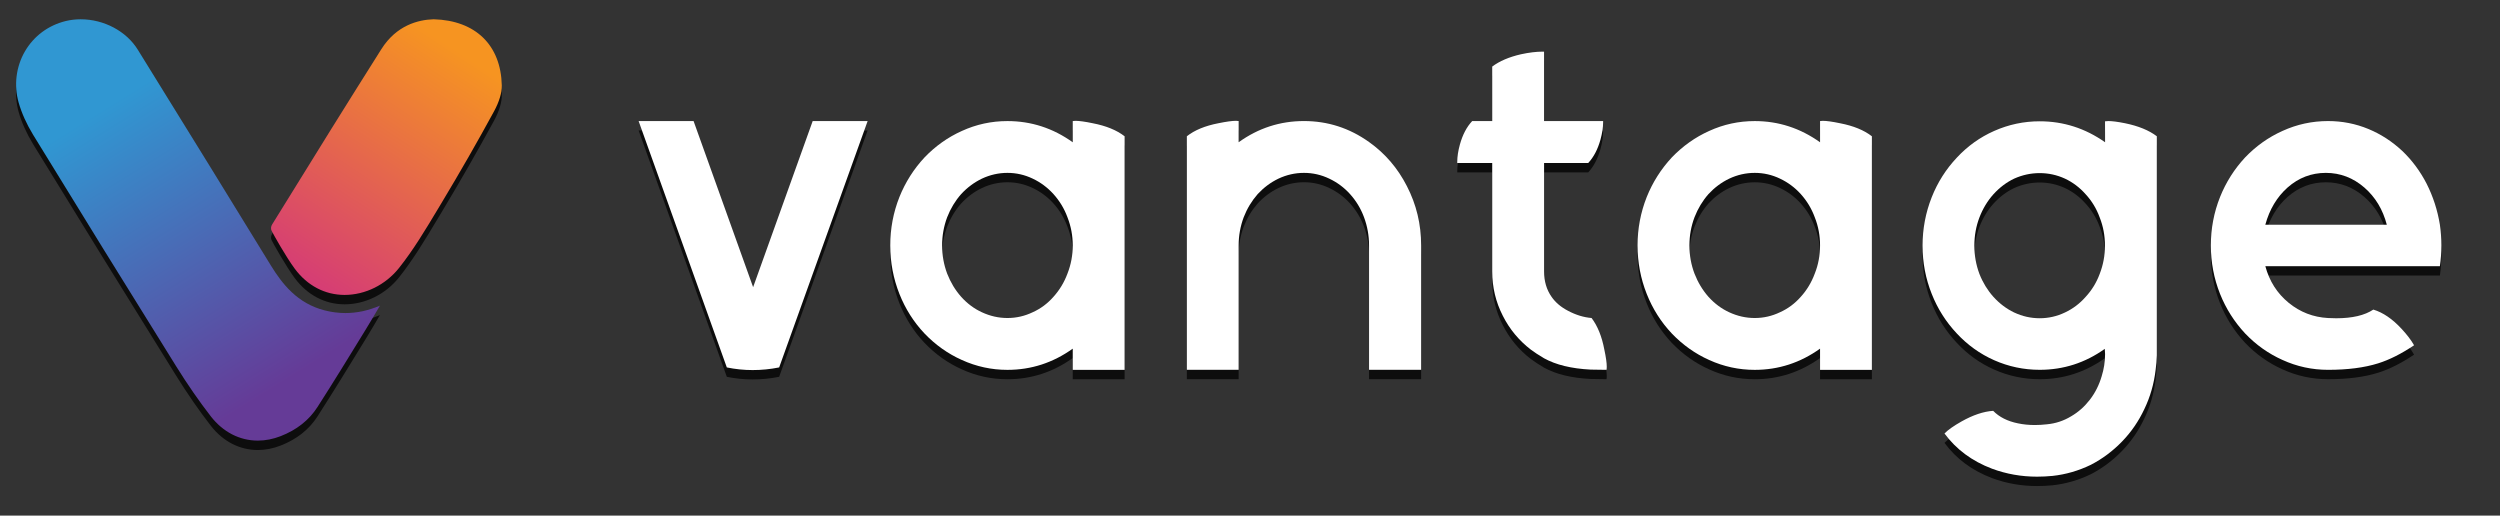
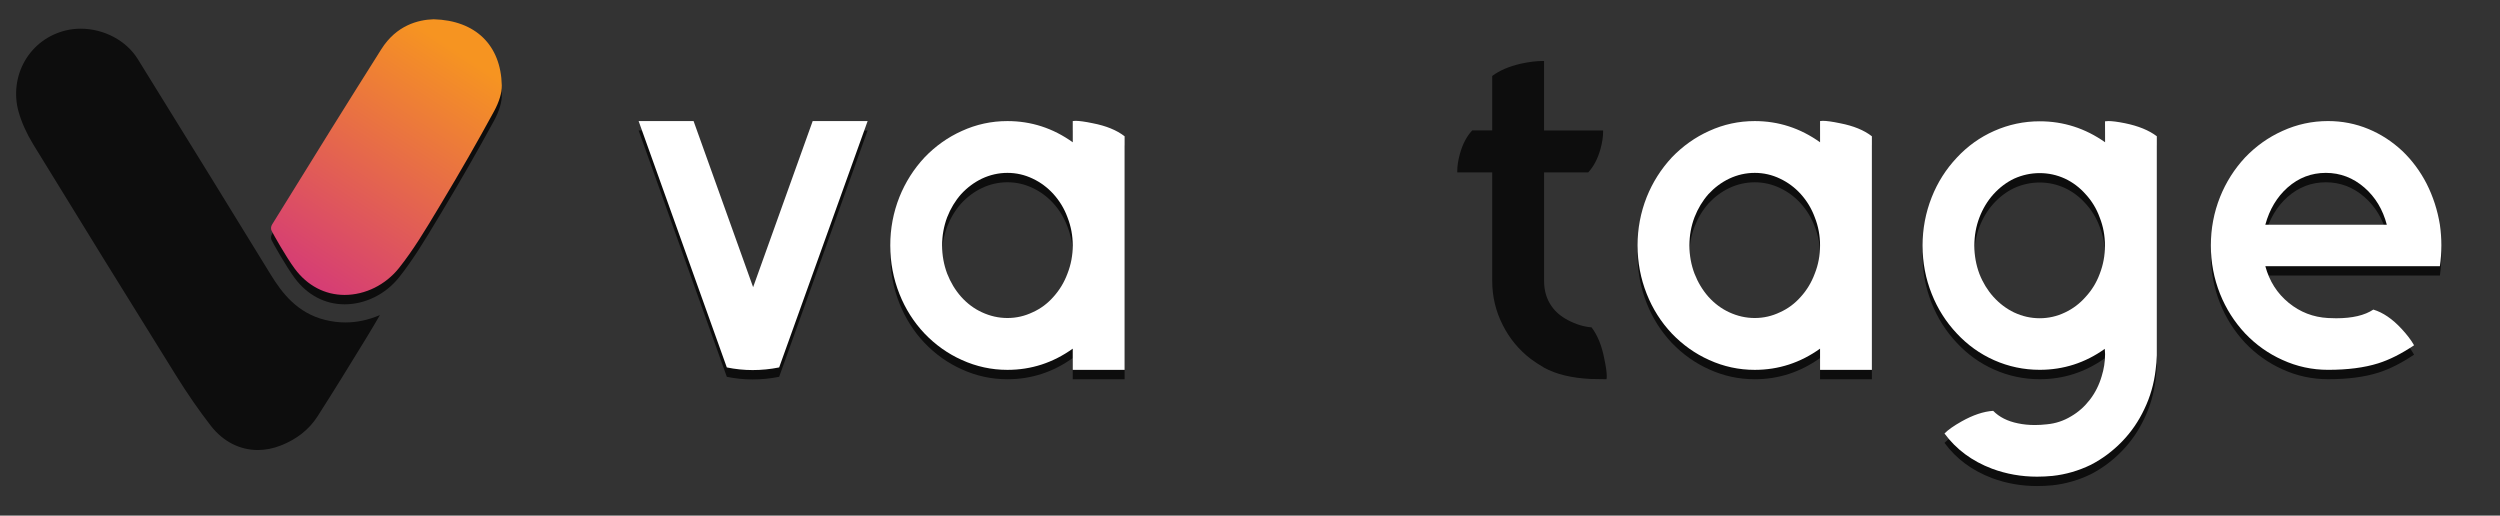
<svg xmlns="http://www.w3.org/2000/svg" version="1.1" id="Layer_1" x="0px" y="0px" width="155.167px" height="32px" viewBox="0 0 155.167 32" enable-background="new 0 0 155.167 32" xml:space="preserve">
  <rect x="0" y="0" width="155.167" height="32" fill="#333333" stroke="none" />
  <g>
    <g opacity="0.75">
      <path d="M53.851,8.096L48.36,23.387c-0.549,0.109-1.098,0.164-1.647,0.164c-0.538,0-1.072-0.055-1.602-0.164L39.637,8.096h3.411    l3.696,10.308l3.695-10.308H53.851z" />
      <path d="M66.584,8.096c0.05-0.01,0.104-0.014,0.164-0.014c0.24,0,0.599,0.05,1.078,0.15c0.828,0.16,1.484,0.428,1.975,0.808    v14.498h-3.219v-1.316c-1.226,0.878-2.578,1.316-4.054,1.316c-0.987,0-1.93-0.203-2.828-0.613    c-0.868-0.388-1.642-0.937-2.32-1.645c-0.668-0.708-1.188-1.527-1.556-2.454c-0.379-0.956-0.568-1.958-0.568-3.006    s0.188-2.05,0.568-3.008c0.368-0.918,0.887-1.736,1.556-2.454c0.678-0.708,1.452-1.257,2.32-1.646    c0.898-0.41,1.84-0.613,2.828-0.613c1.476,0,2.828,0.439,4.054,1.316V8.096H66.584z M62.529,20.32c0.549,0,1.072-0.12,1.57-0.359    c0.489-0.219,0.917-0.537,1.286-0.957c0.379-0.421,0.668-0.898,0.868-1.438c0.22-0.557,0.329-1.141,0.329-1.749    c0-0.609-0.109-1.193-0.329-1.751c-0.199-0.539-0.489-1.018-0.868-1.438c-0.369-0.408-0.798-0.728-1.286-0.958    c-0.499-0.238-1.022-0.358-1.57-0.358c-0.548,0-1.078,0.12-1.586,0.358c-0.478,0.231-0.908,0.55-1.287,0.959    c-0.37,0.419-0.658,0.897-0.868,1.437c-0.21,0.558-0.314,1.143-0.314,1.751c0,0.608,0.104,1.192,0.314,1.751    c0.21,0.537,0.499,1.016,0.868,1.436c0.378,0.419,0.808,0.738,1.287,0.958C61.452,20.201,61.981,20.32,62.529,20.32z" />
-       <path d="M84.972,9.397c0.998,0.709,1.78,1.622,2.349,2.737c0.589,1.139,0.884,2.365,0.884,3.682v7.72h-3.233v-7.72    c0-0.609-0.104-1.193-0.312-1.751c-0.201-0.539-0.491-1.018-0.868-1.437c-0.37-0.409-0.8-0.727-1.288-0.958    c-0.499-0.24-1.022-0.359-1.57-0.359c-0.548,0-1.078,0.119-1.586,0.359c-0.479,0.229-0.908,0.548-1.287,0.958    c-0.368,0.419-0.658,0.897-0.868,1.437c-0.208,0.558-0.315,1.143-0.315,1.751v7.72h-3.214V9.04    c0.478-0.379,1.131-0.649,1.958-0.808c0.489-0.1,0.854-0.151,1.093-0.151c0.06,0,0.115,0.005,0.164,0.015v1.316    c1.219-0.877,2.57-1.316,4.056-1.316C82.41,8.096,83.754,8.531,84.972,9.397z" />
      <path d="M99.576,22.28c0.1,0.468,0.15,0.822,0.15,1.063c0,0.08-0.006,0.145-0.016,0.194l-0.988-0.016    c-1.188-0.06-2.149-0.294-2.889-0.703c-0.337-0.2-0.612-0.379-0.822-0.538c-0.738-0.568-1.318-1.267-1.735-2.096    c-0.439-0.857-0.659-1.773-0.659-2.754V10.7h-2.17v-0.076c0-0.318,0.055-0.678,0.165-1.078c0.169-0.607,0.425-1.092,0.763-1.451    h1.242V4.715c0.449-0.339,1.042-0.593,1.78-0.763c0.509-0.11,0.958-0.166,1.348-0.166h0.089v4.31H99.5v0.076    c0,0.319-0.054,0.678-0.164,1.076c-0.169,0.608-0.424,1.093-0.763,1.453h-2.737v6.731c0,0.608,0.155,1.132,0.464,1.571    c0.24,0.349,0.579,0.638,1.018,0.867c0.488,0.259,0.977,0.409,1.466,0.449C99.161,20.818,99.424,21.472,99.576,22.28z" />
      <path d="M112.965,8.096c0.05-0.01,0.104-0.014,0.166-0.014c0.24,0,0.598,0.05,1.076,0.15c0.828,0.16,1.487,0.428,1.975,0.808    v14.498h-3.217v-1.316c-1.228,0.878-2.579,1.316-4.054,1.316c-0.989,0-1.931-0.203-2.829-0.613    c-0.868-0.388-1.641-0.937-2.32-1.645c-0.667-0.708-1.187-1.527-1.555-2.454c-0.379-0.956-0.569-1.958-0.569-3.006    s0.19-2.05,0.569-3.008c0.368-0.918,0.888-1.736,1.555-2.454c0.68-0.708,1.453-1.257,2.32-1.646    c0.897-0.41,1.839-0.613,2.829-0.613c1.475,0,2.826,0.439,4.054,1.316V8.096L112.965,8.096z M108.913,20.32    c0.548,0,1.07-0.12,1.569-0.359c0.488-0.219,0.917-0.537,1.287-0.957c0.381-0.421,0.667-0.898,0.867-1.438    c0.222-0.557,0.329-1.141,0.329-1.748c0-0.608-0.107-1.193-0.329-1.752c-0.199-0.539-0.488-1.016-0.866-1.436    c-0.37-0.409-0.798-0.728-1.287-0.958c-0.499-0.239-1.024-0.358-1.569-0.358c-0.55,0-1.079,0.119-1.588,0.358    c-0.479,0.23-0.907,0.549-1.287,0.958c-0.368,0.419-0.657,0.898-0.866,1.436c-0.212,0.559-0.316,1.144-0.316,1.752    c0,0.607,0.104,1.191,0.316,1.75c0.21,0.538,0.498,1.018,0.866,1.437c0.381,0.42,0.808,0.738,1.287,0.959    C107.835,20.201,108.363,20.32,108.913,20.32z" />
      <path d="M130.652,8.111c0.059-0.01,0.129-0.015,0.211-0.015c0.238,0,0.582,0.046,1.031,0.136c0.826,0.169,1.486,0.438,1.973,0.808    v13.599c-0.01,0.311-0.035,0.609-0.074,0.897c-0.1,0.858-0.332,1.671-0.701,2.439c-0.352,0.749-0.809,1.417-1.379,2.006    c-0.578,0.598-1.225,1.082-1.943,1.452c-0.758,0.367-1.551,0.598-2.379,0.688c-0.32,0.03-0.639,0.046-0.957,0.046    c-0.979,0-1.91-0.164-2.799-0.495c-1.236-0.468-2.219-1.196-2.947-2.186c0.211-0.218,0.563-0.467,1.061-0.747    c0.709-0.398,1.363-0.619,1.961-0.658c0.379,0.388,0.893,0.647,1.541,0.777c0.32,0.069,0.668,0.104,1.049,0.104    c0.238,0,0.488-0.015,0.748-0.044c0.537-0.052,1.035-0.215,1.496-0.495c0.449-0.26,0.836-0.604,1.168-1.032    c0.328-0.428,0.572-0.912,0.73-1.449c0.141-0.451,0.213-0.909,0.213-1.377c0-0.11-0.008-0.22-0.018-0.329    c-1.217,0.866-2.564,1.3-4.039,1.3c-0.988,0-1.93-0.199-2.828-0.598c-0.879-0.389-1.652-0.941-2.32-1.661    c-0.666-0.708-1.188-1.526-1.555-2.454c-0.379-0.946-0.568-1.943-0.568-2.99c0-1.047,0.189-2.051,0.568-3.008    c0.367-0.928,0.889-1.746,1.555-2.454c0.668-0.72,1.441-1.272,2.32-1.662c0.898-0.397,1.84-0.598,2.828-0.598    c1.475,0,2.828,0.436,4.057,1.302L130.652,8.111L130.652,8.111z M126.596,20.334c0.549,0,1.072-0.118,1.572-0.357    c0.488-0.229,0.918-0.553,1.285-0.973c0.379-0.41,0.67-0.883,0.869-1.421c0.217-0.558,0.326-1.142,0.326-1.75    c0-0.621-0.109-1.202-0.326-1.752c-0.199-0.548-0.49-1.027-0.869-1.437c-0.369-0.419-0.797-0.741-1.285-0.972    c-0.5-0.229-1.025-0.345-1.572-0.345s-1.076,0.116-1.586,0.345c-0.479,0.229-0.906,0.552-1.287,0.972    c-0.367,0.411-0.656,0.889-0.867,1.437c-0.209,0.55-0.314,1.132-0.314,1.752c0,0.607,0.105,1.19,0.314,1.75    c0.211,0.539,0.5,1.011,0.867,1.421c0.381,0.42,0.809,0.743,1.287,0.973C125.52,20.216,126.049,20.334,126.596,20.334z" />
      <path d="M140.602,17.104c0.25,0.928,0.732,1.686,1.451,2.273c0.709,0.579,1.521,0.893,2.439,0.943    c0.18,0.011,0.35,0.016,0.51,0.016c0.996,0,1.764-0.181,2.303-0.539c0.6,0.181,1.184,0.578,1.754,1.196    c0.326,0.351,0.586,0.689,0.775,1.018c-0.787,0.528-1.529,0.902-2.229,1.122c-0.855,0.269-1.895,0.403-3.111,0.403    c-0.988,0-1.932-0.204-2.828-0.613c-0.869-0.389-1.643-0.938-2.32-1.646c-0.668-0.719-1.188-1.534-1.555-2.454    c-0.381-0.958-0.57-1.958-0.57-3.006c0-1.047,0.189-2.051,0.57-3.007c0.367-0.918,0.887-1.737,1.555-2.454    c0.678-0.708,1.451-1.257,2.32-1.647c0.896-0.409,1.84-0.613,2.828-0.613c0.875,0,1.715,0.164,2.512,0.495    c0.77,0.319,1.465,0.772,2.096,1.36c0.607,0.579,1.111,1.258,1.512,2.036c0.398,0.788,0.674,1.636,0.822,2.544    c0.061,0.429,0.092,0.858,0.092,1.286c0,0.439-0.031,0.868-0.092,1.286H140.602L140.602,17.104z M148.141,14.531    c-0.248-0.947-0.713-1.716-1.391-2.305c-0.697-0.607-1.496-0.912-2.393-0.912c-0.898,0-1.689,0.303-2.379,0.912    c-0.66,0.589-1.117,1.356-1.377,2.305H148.141z" />
      <path d="M1.548,3.769C0.996,4.72,0.853,5.875,1.155,6.942C1.34,7.593,1.649,8.283,2.05,8.94c2.874,4.693,5.861,9.526,8.879,14.37    c0.703,1.13,1.43,2.18,2.162,3.123c0.753,0.967,1.788,1.498,2.911,1.498l0,0c0.471,0,0.946-0.093,1.414-0.276    c0.998-0.388,1.768-0.996,2.288-1.807c1.02-1.588,2.022-3.226,2.992-4.807l0.157-0.26c0.247-0.403,0.491-0.818,0.728-1.227    c-0.73,0.312-1.432,0.459-2.145,0.459c-0.42,0-0.847-0.053-1.273-0.161c-1.707-0.427-2.653-1.656-3.356-2.8    c-2.362-3.852-4.908-7.981-8.257-13.387c-0.708-1.146-2.1-1.884-3.54-1.884c-0.317,0-0.63,0.036-0.932,0.109    C2.995,2.155,2.098,2.823,1.548,3.769z" />
      <path d="M26.918,1.779c-0.967,0.029-2.311,0.375-3.244,1.848c-1.991,3.151-4.08,6.504-6.775,10.873    c-0.064,0.106-0.119,0.242-0.036,0.416c0.082,0.174,0.88,1.602,1.434,2.349c0.777,1.046,1.874,1.623,3.09,1.623    c1.281,0,2.543-0.624,3.378-1.671c0.891-1.12,1.651-2.39,2.387-3.619l0.269-0.447c1.128-1.877,2.221-3.783,3.247-5.669    c0.317-0.585,0.486-1.15,0.476-1.591C31.093,3.383,29.514,1.849,26.918,1.779z" />
    </g>
    <g>
      <g>
        <g>
          <path fill="#FFFFFF" d="M53.851,7.514L48.36,22.805c-0.549,0.11-1.098,0.164-1.647,0.164c-0.538,0-1.072-0.054-1.602-0.164      L39.637,7.514h3.411l3.696,10.31l3.697-10.31H53.851z" />
          <path fill="#FFFFFF" d="M66.584,7.514c0.05-0.009,0.104-0.014,0.164-0.014c0.24,0,0.599,0.05,1.078,0.15      c0.828,0.16,1.484,0.428,1.975,0.808v14.498h-3.219v-1.316c-1.226,0.877-2.578,1.316-4.054,1.316      c-0.987,0-1.93-0.205-2.828-0.613c-0.868-0.388-1.642-0.937-2.32-1.646c-0.668-0.707-1.188-1.526-1.556-2.454      c-0.379-0.957-0.568-1.958-0.568-3.007c0-1.048,0.188-2.049,0.568-3.007c0.368-0.917,0.887-1.736,1.556-2.455      c0.678-0.708,1.452-1.256,2.32-1.646c0.898-0.41,1.84-0.613,2.828-0.613c1.476,0,2.828,0.439,4.054,1.316V7.514H66.584z       M62.529,19.738c0.549,0,1.072-0.12,1.57-0.359c0.489-0.219,0.917-0.537,1.286-0.957c0.379-0.42,0.668-0.899,0.868-1.438      c0.22-0.558,0.329-1.141,0.329-1.749s-0.109-1.192-0.329-1.752c-0.199-0.539-0.489-1.017-0.868-1.437      c-0.369-0.408-0.798-0.727-1.286-0.958c-0.499-0.239-1.022-0.358-1.57-0.358c-0.548,0-1.078,0.119-1.586,0.358      c-0.478,0.231-0.908,0.55-1.287,0.959c-0.37,0.419-0.658,0.897-0.868,1.436c-0.21,0.559-0.314,1.144-0.314,1.752      c0,0.607,0.104,1.191,0.314,1.75c0.21,0.538,0.499,1.019,0.868,1.436c0.378,0.421,0.808,0.74,1.287,0.96      C61.452,19.618,61.981,19.738,62.529,19.738z" />
-           <path fill="#FFFFFF" d="M84.972,8.815c0.998,0.709,1.78,1.622,2.349,2.737c0.589,1.139,0.884,2.364,0.884,3.681v7.72h-3.233      v-7.719c0-0.608-0.104-1.192-0.312-1.752c-0.201-0.539-0.491-1.017-0.868-1.436c-0.37-0.409-0.8-0.728-1.288-0.958      c-0.499-0.239-1.022-0.358-1.57-0.358c-0.548,0-1.078,0.119-1.586,0.358c-0.479,0.23-0.908,0.549-1.287,0.958      c-0.368,0.419-0.658,0.897-0.868,1.436c-0.208,0.559-0.315,1.144-0.315,1.752v7.72h-3.214V8.457      c0.478-0.379,1.131-0.648,1.958-0.808c0.489-0.1,0.854-0.15,1.093-0.15c0.06,0,0.115,0.005,0.164,0.014v1.316      c1.219-0.877,2.57-1.316,4.056-1.316C82.41,7.514,83.754,7.947,84.972,8.815z" />
-           <path fill="#FFFFFF" d="M99.576,21.699c0.1,0.468,0.15,0.822,0.15,1.063c0,0.08-0.006,0.145-0.016,0.193l-0.988-0.015      c-1.188-0.061-2.149-0.294-2.889-0.703c-0.337-0.2-0.612-0.38-0.822-0.538c-0.738-0.569-1.318-1.268-1.735-2.096      c-0.439-0.857-0.659-1.775-0.659-2.754v-6.731h-2.17v-0.076c0-0.318,0.055-0.679,0.165-1.078      c0.169-0.608,0.425-1.092,0.763-1.451h1.242V4.132c0.449-0.339,1.042-0.592,1.78-0.763c0.509-0.11,0.958-0.164,1.348-0.164      h0.089v4.309H99.5v0.075c0,0.32-0.054,0.678-0.164,1.078c-0.169,0.607-0.424,1.092-0.763,1.452h-2.737v6.731      c0,0.608,0.155,1.132,0.464,1.572c0.24,0.349,0.579,0.637,1.018,0.866c0.488,0.26,0.977,0.409,1.466,0.45      C99.161,20.236,99.424,20.891,99.576,21.699z" />
          <path fill="#FFFFFF" d="M112.965,7.514c0.05-0.009,0.104-0.014,0.166-0.014c0.24,0,0.598,0.05,1.076,0.15      c0.828,0.16,1.487,0.428,1.975,0.808v14.498h-3.217v-1.316c-1.228,0.877-2.579,1.316-4.054,1.316      c-0.989,0-1.931-0.205-2.829-0.613c-0.868-0.388-1.641-0.937-2.32-1.646c-0.667-0.707-1.187-1.526-1.555-2.454      c-0.379-0.957-0.569-1.958-0.569-3.007c0-1.048,0.19-2.049,0.569-3.007c0.368-0.917,0.888-1.736,1.555-2.455      c0.68-0.708,1.453-1.256,2.32-1.646c0.897-0.41,1.839-0.613,2.829-0.613c1.475,0,2.826,0.439,4.054,1.316V7.514L112.965,7.514z       M108.913,19.738c0.548,0,1.07-0.12,1.569-0.359c0.488-0.219,0.917-0.537,1.287-0.957c0.381-0.42,0.667-0.899,0.867-1.438      c0.222-0.556,0.329-1.141,0.329-1.748c0-0.608-0.107-1.192-0.329-1.752c-0.199-0.539-0.488-1.017-0.866-1.437      c-0.37-0.408-0.798-0.727-1.287-0.958c-0.499-0.24-1.024-0.359-1.569-0.359c-0.55,0-1.079,0.119-1.588,0.359      c-0.479,0.23-0.907,0.548-1.287,0.958c-0.368,0.419-0.657,0.899-0.866,1.437c-0.212,0.559-0.316,1.144-0.316,1.752      c0,0.607,0.104,1.192,0.316,1.75c0.21,0.538,0.498,1.018,0.866,1.437c0.381,0.42,0.808,0.738,1.287,0.959      C107.835,19.618,108.363,19.738,108.913,19.738z" />
          <path fill="#FFFFFF" d="M130.652,7.529c0.059-0.01,0.129-0.015,0.211-0.015c0.238,0,0.582,0.045,1.031,0.135      c0.826,0.169,1.486,0.438,1.973,0.808v13.6c-0.01,0.31-0.035,0.608-0.074,0.896c-0.1,0.859-0.332,1.672-0.701,2.439      c-0.352,0.749-0.809,1.418-1.379,2.007c-0.578,0.597-1.225,1.081-1.943,1.451c-0.758,0.367-1.551,0.599-2.379,0.688      c-0.32,0.03-0.639,0.047-0.957,0.047c-0.979,0-1.91-0.165-2.799-0.496c-1.236-0.468-2.219-1.196-2.947-2.184      c0.211-0.219,0.563-0.468,1.061-0.749c0.709-0.398,1.363-0.618,1.961-0.657c0.379,0.387,0.893,0.647,1.541,0.777      c0.32,0.068,0.668,0.104,1.049,0.104c0.238,0,0.488-0.017,0.748-0.045c0.537-0.051,1.035-0.215,1.496-0.494      c0.449-0.26,0.836-0.604,1.168-1.033c0.328-0.427,0.572-0.911,0.73-1.449c0.141-0.45,0.213-0.908,0.213-1.377      c0-0.11-0.008-0.219-0.018-0.329c-1.217,0.868-2.564,1.3-4.039,1.3c-0.988,0-1.93-0.199-2.828-0.596      c-0.879-0.39-1.652-0.944-2.32-1.662c-0.666-0.708-1.188-1.526-1.555-2.455c-0.379-0.946-0.568-1.943-0.568-2.99      c0-1.047,0.189-2.05,0.568-3.007c0.367-0.928,0.889-1.746,1.555-2.454c0.668-0.719,1.441-1.272,2.32-1.661      c0.898-0.398,1.84-0.599,2.828-0.599c1.475,0,2.828,0.435,4.057,1.301L130.652,7.529L130.652,7.529z M126.596,19.752      c0.549,0,1.072-0.119,1.572-0.358c0.488-0.229,0.918-0.553,1.285-0.972c0.379-0.411,0.67-0.884,0.869-1.422      c0.217-0.559,0.326-1.143,0.326-1.751c0-0.62-0.109-1.202-0.326-1.751c-0.199-0.548-0.49-1.027-0.869-1.437      c-0.369-0.42-0.797-0.742-1.285-0.973c-0.5-0.229-1.025-0.344-1.572-0.344s-1.076,0.115-1.586,0.344      c-0.479,0.23-0.906,0.552-1.287,0.973c-0.367,0.41-0.656,0.888-0.867,1.437c-0.209,0.549-0.314,1.131-0.314,1.751      c0,0.609,0.105,1.192,0.314,1.751c0.211,0.538,0.5,1.011,0.867,1.422c0.381,0.42,0.809,0.743,1.287,0.972      C125.52,19.633,126.049,19.752,126.596,19.752z" />
          <path fill="#FFFFFF" d="M140.602,16.521c0.25,0.928,0.732,1.687,1.451,2.275c0.709,0.579,1.521,0.892,2.439,0.943      c0.18,0.01,0.35,0.015,0.51,0.015c0.996,0,1.764-0.18,2.303-0.539c0.6,0.181,1.184,0.579,1.754,1.196      c0.326,0.351,0.586,0.689,0.775,1.019c-0.787,0.527-1.529,0.902-2.229,1.121c-0.855,0.269-1.895,0.403-3.111,0.403      c-0.988,0-1.932-0.204-2.828-0.613c-0.869-0.389-1.643-0.937-2.32-1.646c-0.668-0.719-1.188-1.534-1.555-2.453      c-0.381-0.958-0.57-1.96-0.57-3.007c0-1.048,0.189-2.051,0.57-3.007c0.367-0.917,0.887-1.736,1.555-2.455      c0.678-0.708,1.451-1.256,2.32-1.646c0.896-0.409,1.84-0.613,2.828-0.613c0.875,0,1.715,0.164,2.512,0.495      c0.77,0.319,1.465,0.772,2.096,1.36c0.607,0.579,1.111,1.258,1.512,2.036c0.398,0.788,0.674,1.636,0.822,2.543      c0.061,0.43,0.092,0.859,0.092,1.287c0,0.439-0.031,0.868-0.092,1.287h-10.834V16.521z M148.141,13.947      c-0.248-0.947-0.713-1.715-1.391-2.305c-0.697-0.606-1.496-0.912-2.393-0.912c-0.898,0-1.689,0.303-2.379,0.912      c-0.66,0.59-1.117,1.357-1.377,2.305H148.141z" />
        </g>
        <g>
          <linearGradient id="SVGID_1_" gradientUnits="userSpaceOnUse" x1="541.901" y1="520.523" x2="552.653" y2="537.819" gradientTransform="matrix(1 0 0 1 -534 -514.72)">
            <stop offset="0" style="stop-color:#3097D2" />
            <stop offset="1" style="stop-color:#653B97" />
          </linearGradient>
-           <path fill="url(#SVGID_1_)" d="M1.548,3.187C0.996,4.137,0.853,5.294,1.155,6.36C1.34,7.01,1.649,7.701,2.05,8.357      c2.874,4.693,5.861,9.526,8.879,14.369c0.703,1.13,1.43,2.18,2.162,3.124c0.753,0.966,1.788,1.497,2.911,1.497l0,0      c0.471,0,0.946-0.093,1.414-0.275c0.998-0.388,1.768-0.996,2.288-1.807c1.02-1.589,2.022-3.226,2.992-4.808l0.157-0.26      c0.247-0.403,0.491-0.817,0.728-1.227c-0.73,0.312-1.432,0.46-2.145,0.46c-0.42,0-0.847-0.054-1.273-0.162      c-1.707-0.427-2.653-1.655-3.356-2.799c-2.362-3.854-4.908-7.982-8.257-13.388c-0.708-1.146-2.1-1.884-3.54-1.884      c-0.317,0-0.63,0.036-0.932,0.109C2.995,1.572,2.098,2.241,1.548,3.187z" />
          <linearGradient id="SVGID_2_" gradientUnits="userSpaceOnUse" x1="562.582" y1="518.002" x2="550.24" y2="536.743" gradientTransform="matrix(1 0 0 1 -534 -514.72)">
            <stop offset="0" style="stop-color:#F69421" />
            <stop offset="1" style="stop-color:#CB218F" />
          </linearGradient>
          <path fill="url(#SVGID_2_)" d="M26.918,1.196c-0.967,0.028-2.311,0.375-3.244,1.848c-1.991,3.151-4.08,6.504-6.775,10.873      c-0.064,0.105-0.119,0.243-0.036,0.415c0.082,0.174,0.88,1.603,1.434,2.35c0.777,1.047,1.874,1.623,3.09,1.623      c1.281,0,2.543-0.624,3.378-1.672c0.891-1.119,1.651-2.389,2.387-3.617l0.269-0.448c1.128-1.876,2.221-3.782,3.247-5.668      c0.317-0.585,0.486-1.15,0.476-1.591C31.093,2.8,29.514,1.267,26.918,1.196z" />
        </g>
      </g>
    </g>
  </g>
</svg>